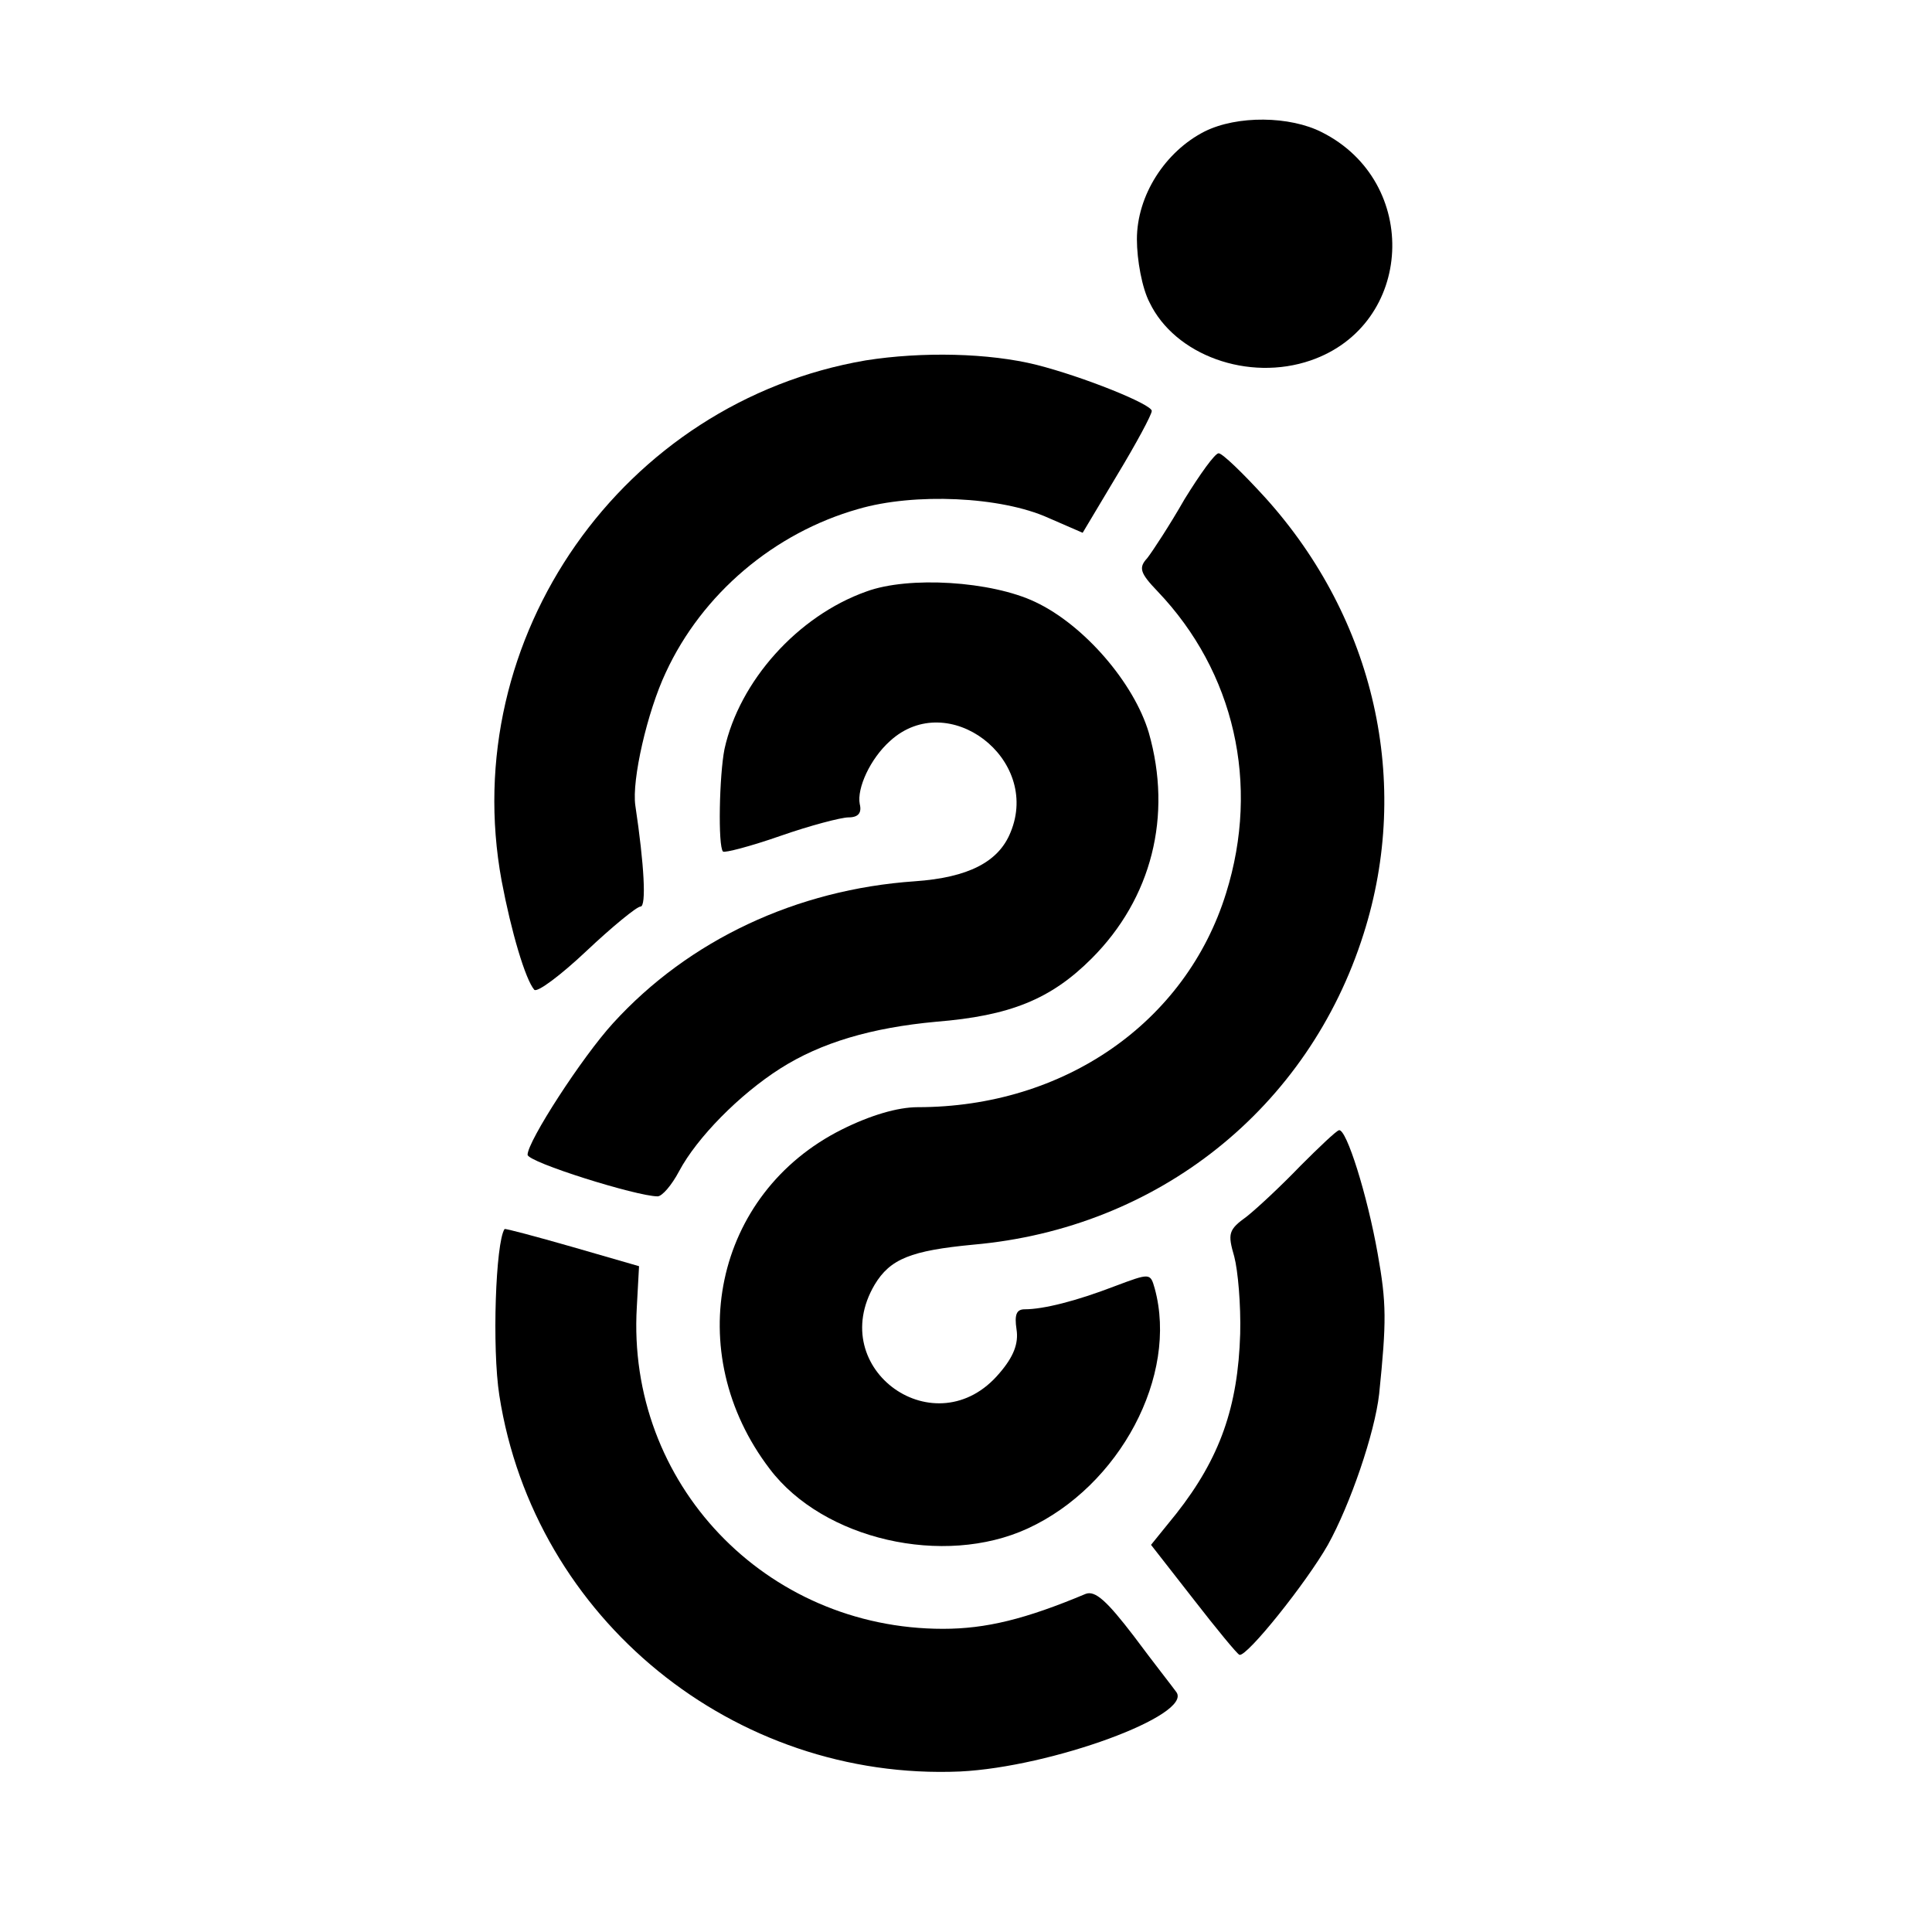
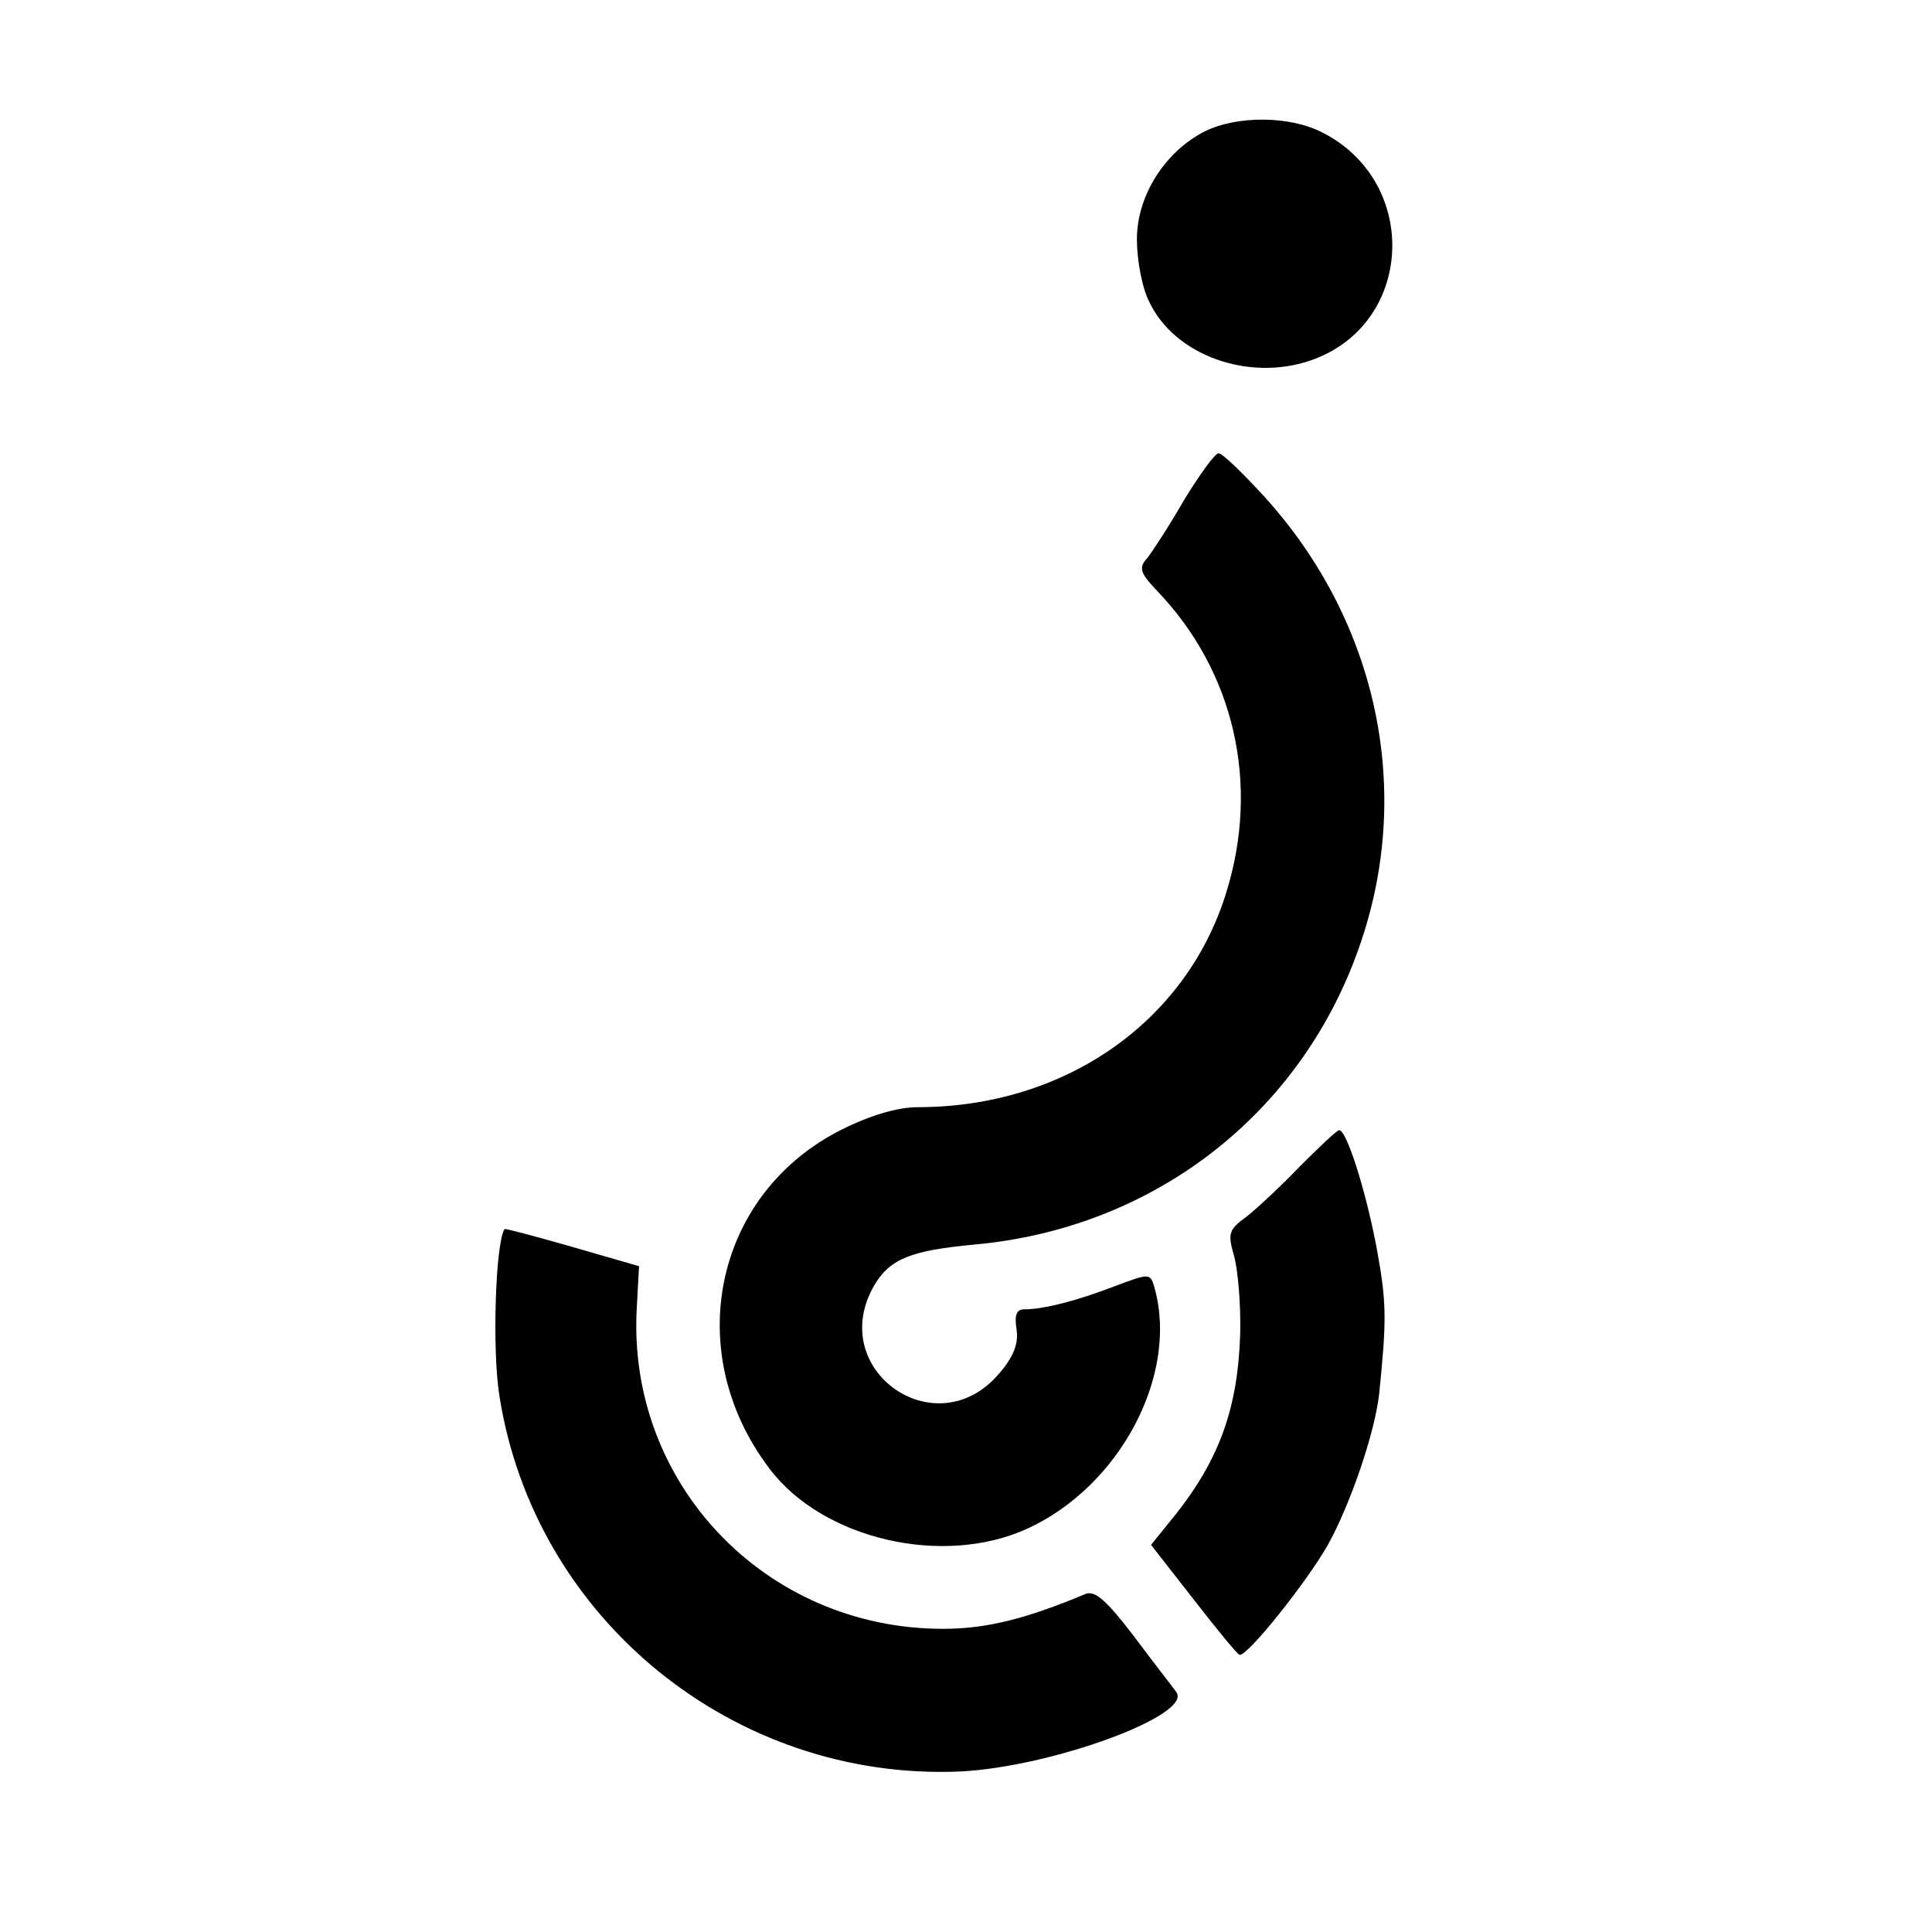
<svg xmlns="http://www.w3.org/2000/svg" version="1.0" width="260pt" height="260pt" viewBox="0 0 260 260" preserveAspectRatio="xMidYMid meet">
  <g transform="translate(0,260) scale(0.1,-0.1)" fill="#000000" stroke="none">
    <path d="M1621 2423 c-53 -27 -91 -86 -91 -145 0 -28 7 -66 17 -85 34 -71 133 -107 217 -78 139 48 148 240 15 307 -43 22 -114 23 -158 1z" />
-     <path d="M1165 2115 c-327 -56 -550 -373 -490 -700 13 -69 32 -133 44 -147 4 -4 35 19 70 52 35 33 68 60 73 60 8 0 5 56 -7 136 -5 34 16 126 41 179 49 106 146 188 259 220 75 22 192 17 256 -12 l46 -20 46 77 c26 43 47 82 47 87 0 9 -92 46 -155 62 -64 16 -154 18 -230 6z" />
    <path d="M1594 1928 c-20 -35 -43 -70 -50 -79 -12 -13 -10 -20 14 -45 103 -108 138 -259 92 -406 -54 -174 -218 -288 -415 -288 -27 0 -64 -11 -102 -30 -172 -86 -217 -300 -97 -457 72 -95 234 -132 347 -80 124 57 203 206 171 323 -6 21 -6 21 -54 3 -52 -20 -96 -31 -121 -31 -11 0 -14 -7 -11 -27 3 -19 -4 -37 -23 -59 -85 -101 -235 5 -168 119 21 35 49 46 133 54 249 22 451 184 525 418 65 204 15 424 -132 587 -30 33 -58 60 -63 60 -5 0 -25 -28 -46 -62z" />
-     <path d="M1166 1804 c-93 -33 -171 -121 -191 -212 -7 -35 -9 -131 -2 -138 2 -2 37 7 77 21 40 14 82 25 92 25 13 0 18 6 15 18 -4 21 14 61 41 85 78 71 203 -24 162 -123 -16 -40 -57 -61 -129 -66 -159 -11 -304 -79 -406 -191 -42 -46 -115 -159 -115 -177 0 -10 147 -56 175 -56 6 0 19 15 29 34 24 45 81 103 136 138 55 35 123 55 210 63 99 8 154 30 209 85 81 81 109 192 77 304 -20 67 -87 145 -153 176 -59 28 -170 35 -227 14z" />
    <path d="M1750 1031 c-25 -26 -57 -56 -72 -68 -25 -18 -26 -23 -17 -54 5 -19 9 -65 8 -104 -3 -98 -27 -167 -86 -242 l-34 -42 57 -73 c31 -40 59 -74 62 -75 10 -3 90 97 119 148 30 54 63 150 69 203 10 98 10 122 -2 189 -14 79 -42 168 -52 166 -4 -1 -27 -23 -52 -48z" />
    <path d="M679 946 c-12 -18 -17 -160 -7 -224 47 -301 316 -519 620 -506 123 6 314 76 291 107 -5 7 -31 40 -57 75 -36 47 -52 62 -65 57 -81 -34 -134 -47 -192 -47 -239 0 -426 196 -412 433 l3 55 -90 26 c-49 14 -90 25 -91 24z" />
  </g>
</svg>